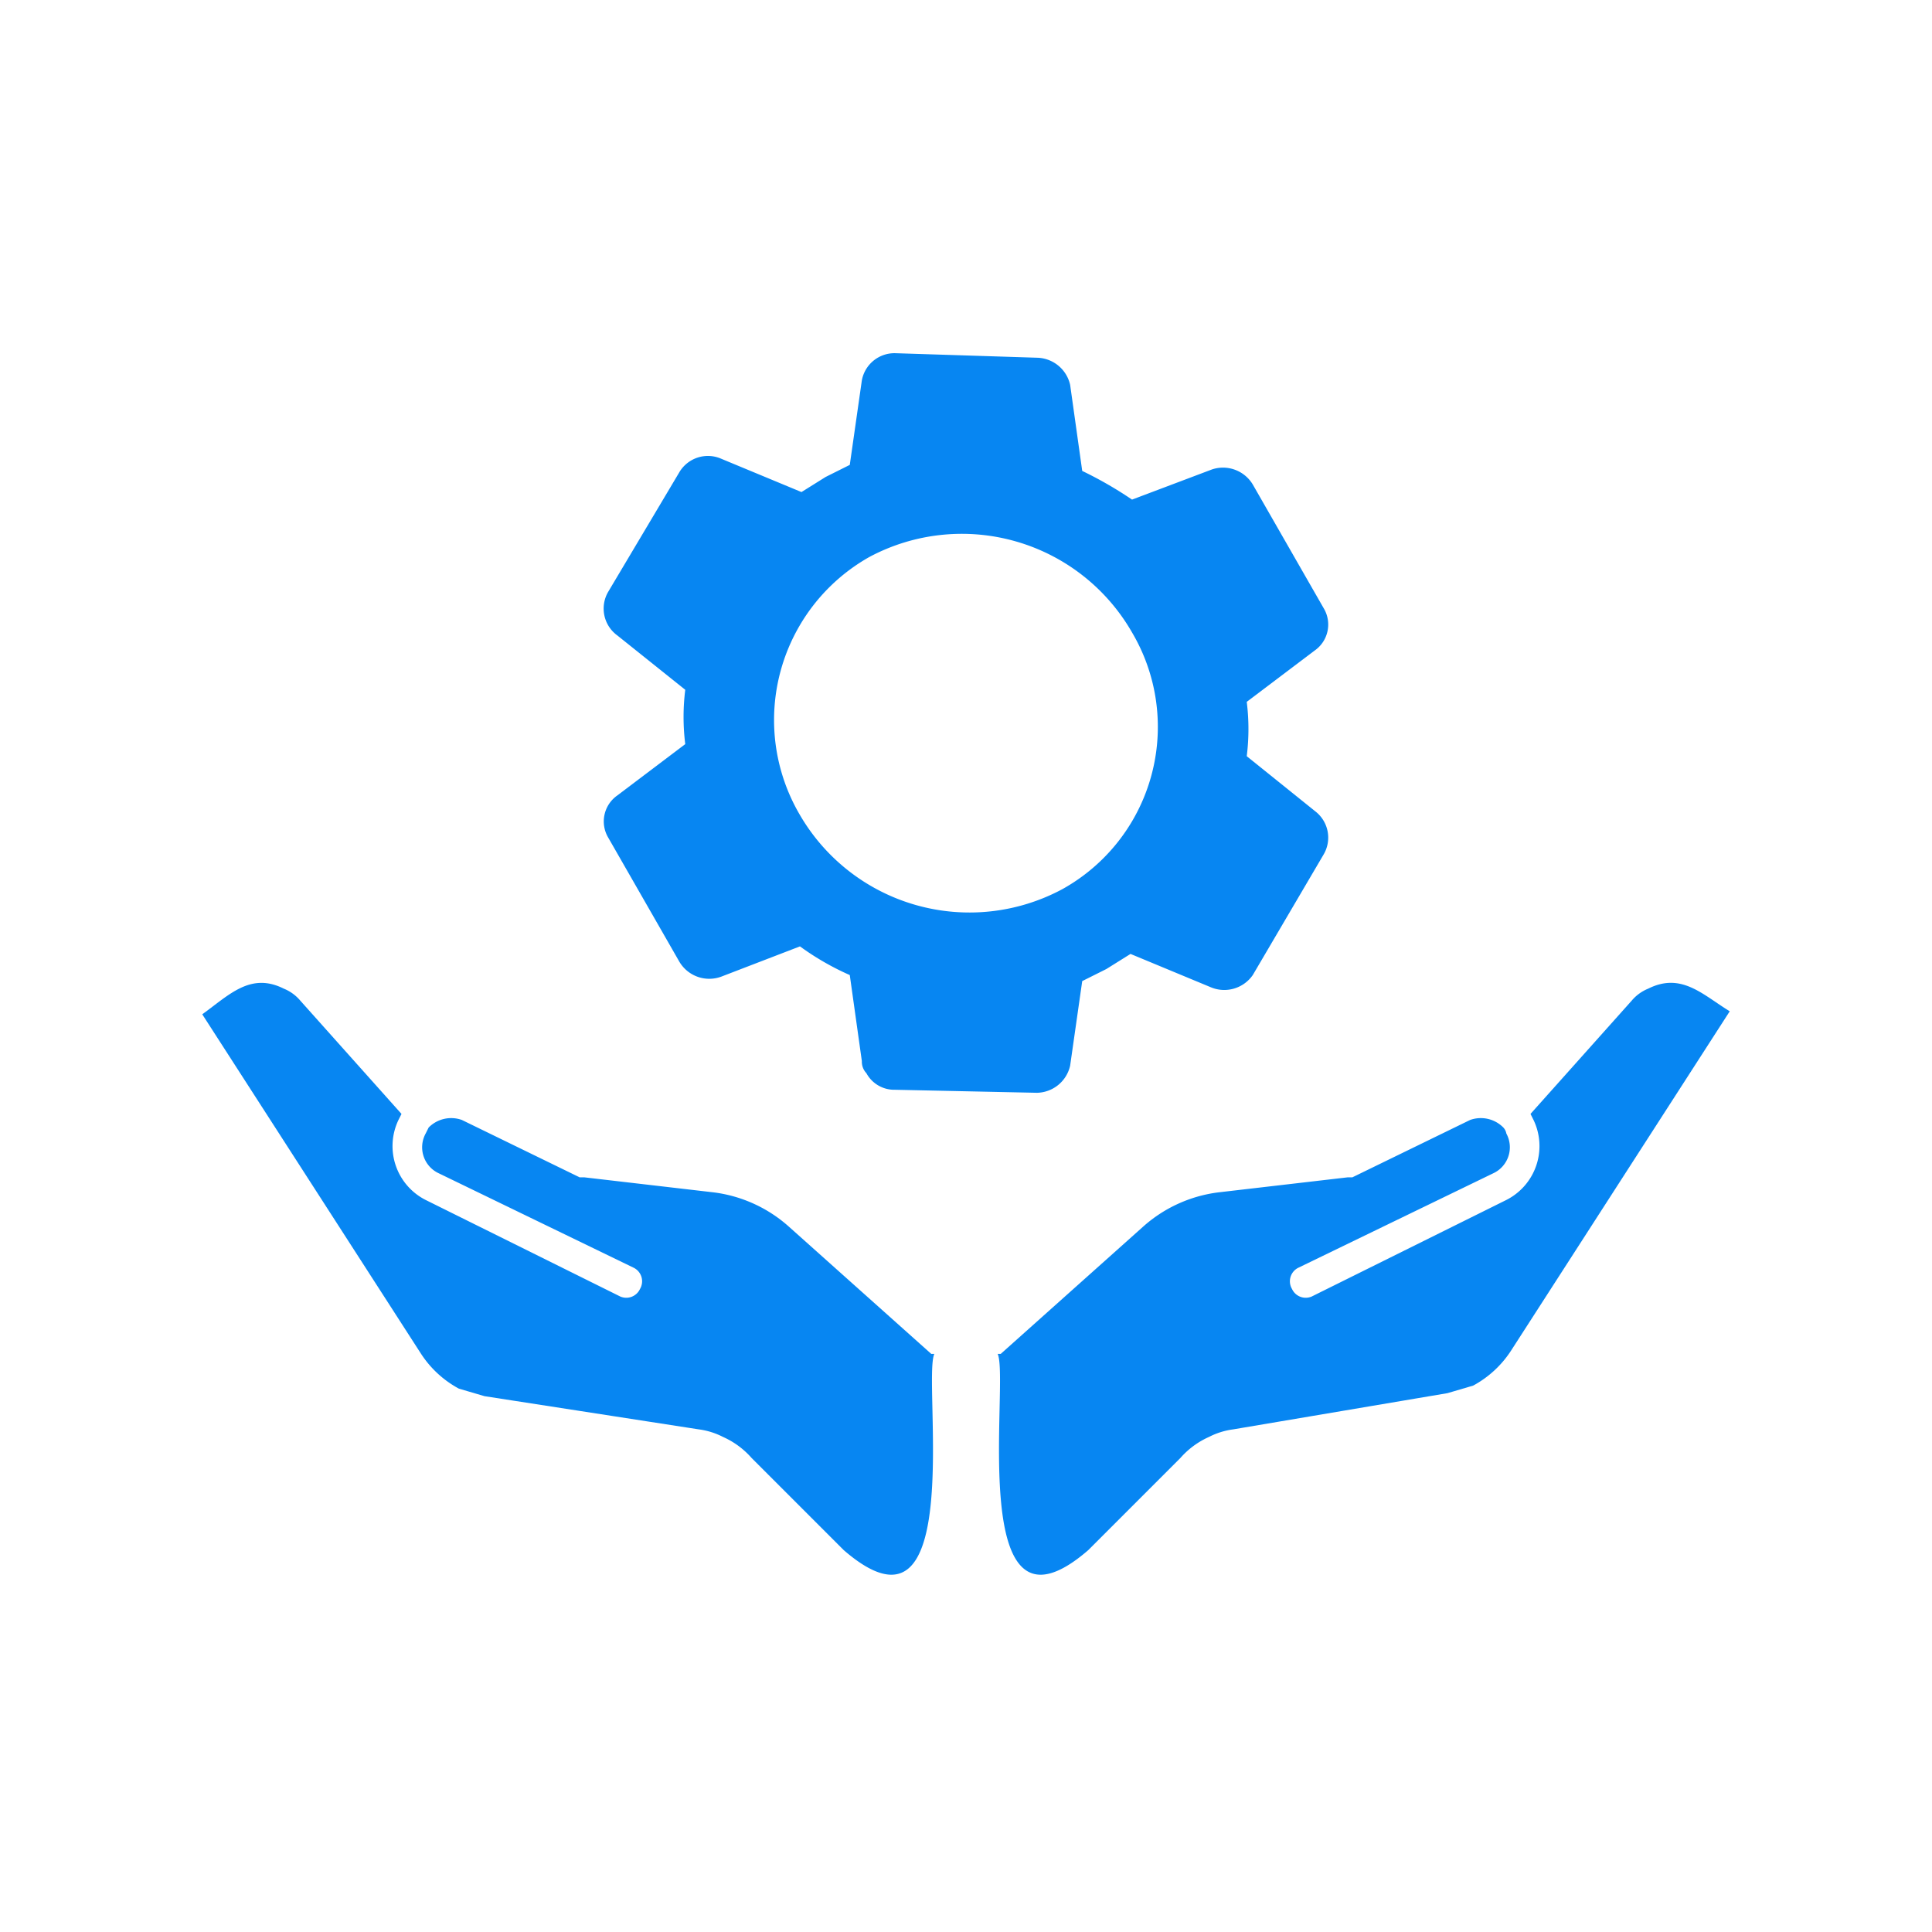
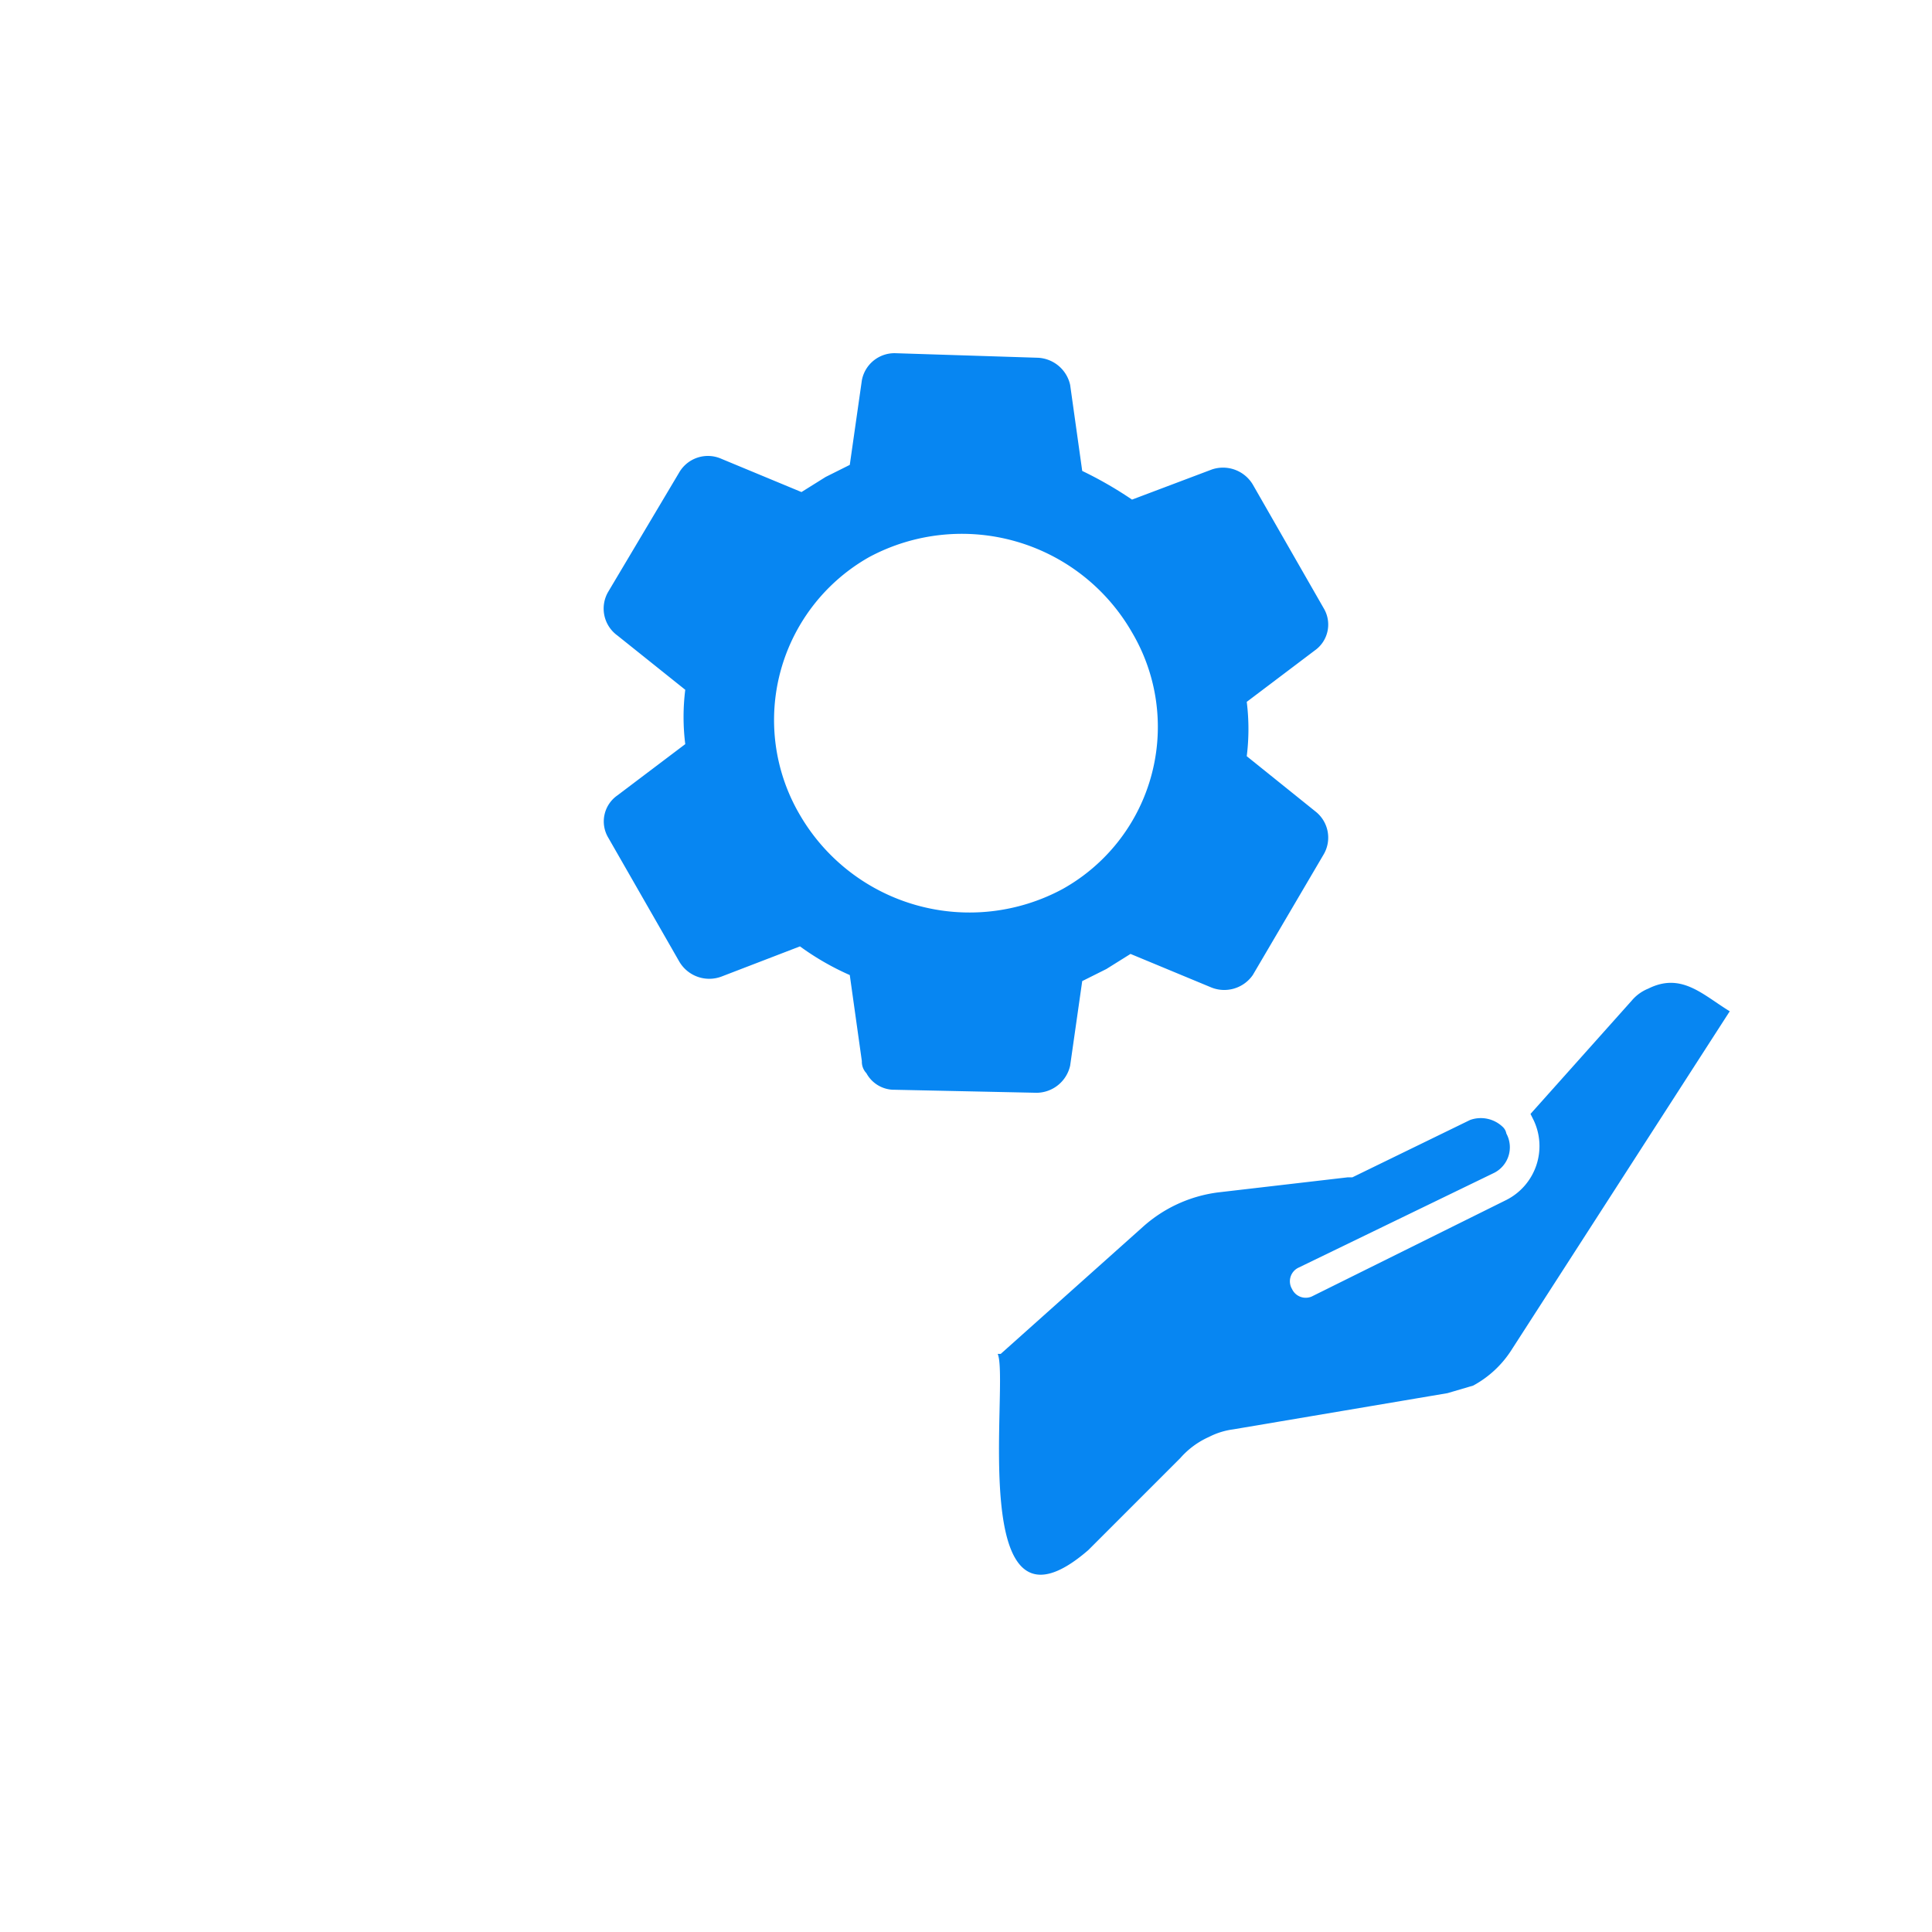
<svg xmlns="http://www.w3.org/2000/svg" id="Layer_1" data-name="Layer 1" width="128" height="128" viewBox="0 0 128 128">
  <defs>
    <style>.cls-1{fill:#0786f2;}</style>
  </defs>
-   <path class="cls-1" d="M18.8,65.5a2.8,2.8,0,0,1,1.1.8l6.7,7.5-.2.4a4,4,0,0,0,1.8,5.3l12.9,6.4a1,1,0,0,0,1.3-.5A1,1,0,0,0,42,84L29,77.7a1.9,1.9,0,0,1-.8-2.6l.2-.4a2.1,2.1,0,0,1,2.2-.5L38.4,78h.3l8.6,1a9.2,9.2,0,0,1,5,2.3l9.4,8.4h.2c-.8,1.8,2.2,20.1-6,13l-6.1-6.1a5.5,5.5,0,0,0-1.9-1.4,4.9,4.9,0,0,0-1.6-.5L32.1,92.5,30.4,92a6.9,6.9,0,0,1-2.5-2.3L13.4,67.2C15.2,65.9,16.6,64.4,18.8,65.5Z" />
  <path class="cls-1" d="M109.2,65.5a2.8,2.8,0,0,0-1.1.8l-6.7,7.5.2.4a4,4,0,0,1-1.8,5.3L86.9,85.9a1,1,0,0,1-1.3-.5A1,1,0,0,1,86,84l13-6.3a1.9,1.9,0,0,0,.8-2.6.8.8,0,0,0-.2-.4,2.1,2.1,0,0,0-2.2-.5L89.6,78h-.3l-8.6,1a9.2,9.2,0,0,0-5,2.3l-9.4,8.4h-.2c.8,1.8-2.2,20.1,6,13l6.1-6.1a5.5,5.5,0,0,1,1.9-1.4,4.9,4.9,0,0,1,1.6-.5l14.2-2.4,1.7-.5a6.9,6.9,0,0,0,2.5-2.3l14.5-22.5C112.8,65.9,111.4,64.4,109.2,65.5Z" />
  <path class="cls-1" d="M70.4,58.9A13,13,0,0,1,53,54a12.4,12.4,0,0,1,4.6-17.1,13,13,0,0,1,17.4,5A12.3,12.3,0,0,1,70.4,58.9Zm12.2-8.8a14.5,14.5,0,0,0,0-3.6l4.5-3.4a2.1,2.1,0,0,0,.6-2.8L83,32.1a2.3,2.3,0,0,0-2.7-1l-5.3,2a25.9,25.9,0,0,0-3.3-1.9l-.8-5.7a2.3,2.3,0,0,0-2.2-1.8l-9.4-.3a2.2,2.2,0,0,0-2.2,1.8l-.8,5.6-1.6.8-1.6,1-5.3-2.2a2.2,2.2,0,0,0-2.8.9l-4.7,7.9a2.2,2.2,0,0,0,.6,2.9l4.5,3.6a14.5,14.5,0,0,0,0,3.6l-4.5,3.4a2.1,2.1,0,0,0-.6,2.8L45,63.7a2.3,2.3,0,0,0,2.8,1l5.2-2a17.7,17.7,0,0,0,3.3,1.9l.8,5.7a1.1,1.1,0,0,0,.3.8,2.1,2.1,0,0,0,1.9,1.1l9.4.2a2.3,2.3,0,0,0,2.2-1.8l.8-5.6,1.6-.8,1.6-1,5.3,2.2a2.3,2.3,0,0,0,2.8-.8l4.7-8a2.2,2.2,0,0,0-.5-2.8Z" />
</svg>